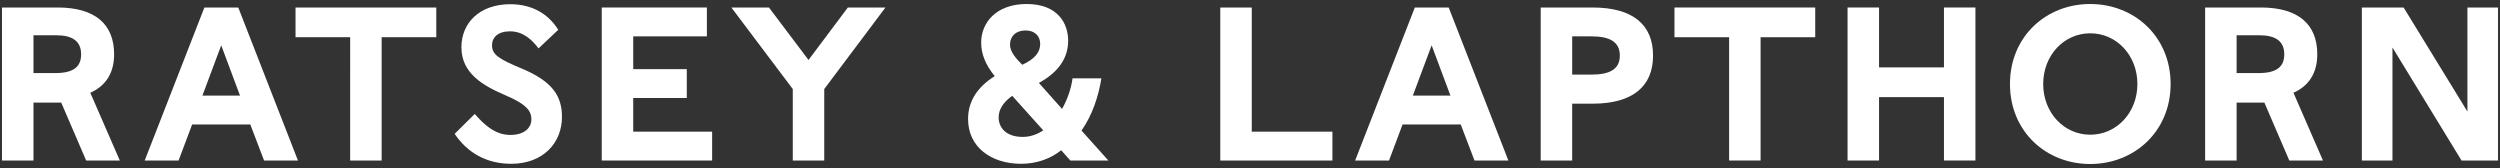
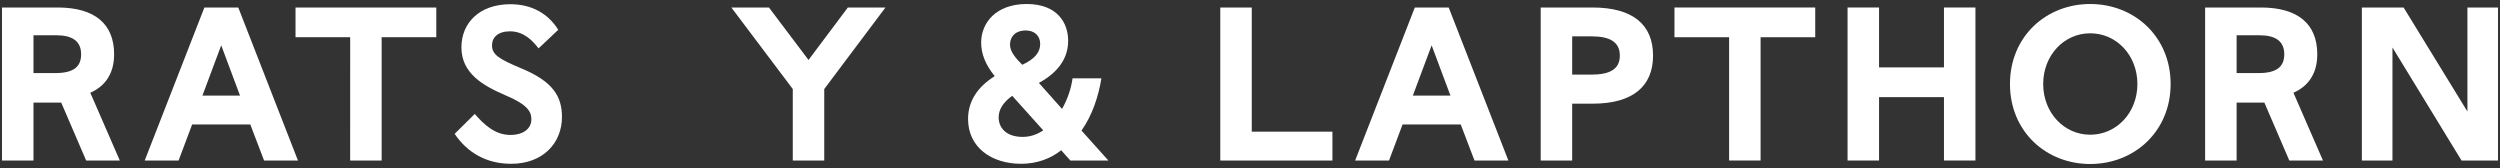
<svg xmlns="http://www.w3.org/2000/svg" width="312" height="21" viewBox="0 0 312 21" fill="none">
  <rect x="0" y="0" width="312" height="21" fill="#333333" stroke="none" />
  <g clip-path="url(#clip0_1329_26371)">
    <g clip-path="url(#clip1_1329_26371)">
      <path d="M0.249 0.936H7.205C11.815 0.936 14.243 2.982 14.243 6.774C14.243 9.393 12.933 10.839 11.269 11.575L14.951 20.031H10.751L7.641 12.803H4.178V20.031H0.249V0.936ZM6.905 9.12C9.36 9.12 10.124 8.192 10.124 6.774C10.124 5.137 9.033 4.4 7.014 4.4H4.178V9.119L6.905 9.12Z" fill="white" />
      <path d="M25.508 0.936H29.736L37.184 20.031H32.955L31.236 15.53H23.98L22.289 20.031H18.06L25.508 0.936ZM29.954 11.93L27.608 5.656L25.262 11.93H29.954Z" fill="white" />
      <path d="M43.702 4.646H36.882V0.936H54.449V4.646H47.629V20.031H43.7L43.702 4.646Z" fill="white" />
      <path d="M56.74 16.704L59.25 14.221C60.396 15.53 61.76 16.84 63.696 16.84C65.388 16.84 66.315 15.994 66.315 14.902C66.315 13.975 65.906 13.075 63.041 11.875C60.259 10.675 57.585 9.147 57.585 5.901C57.585 2.874 59.822 0.527 63.695 0.527C66.369 0.527 68.414 1.701 69.669 3.719L67.214 6.037C66.423 5.028 65.359 3.91 63.64 3.91C62.14 3.91 61.404 4.674 61.404 5.656C61.404 6.802 62.195 7.347 65.223 8.602C69.014 10.212 70.133 12.04 70.133 14.604C70.133 17.822 67.787 20.441 63.804 20.441C60.695 20.441 58.322 19.05 56.74 16.704Z" fill="white" />
-       <path d="M75.098 0.936H88.219V4.537H79.026V8.629H85.71V12.23H79.026V16.431H88.874V20.032H75.098V0.936Z" fill="white" />
      <path d="M98.938 11.111L91.273 0.936H95.965L100.903 7.484L105.813 0.936H110.505L102.866 11.111V20.031H98.938V11.111Z" fill="white" />
      <path d="M120.814 14.849C120.814 12.53 122.096 10.784 124.141 9.502C122.995 8.084 122.45 6.747 122.45 5.301C122.45 2.874 124.278 0.5 128.124 0.5C131.997 0.5 133.306 2.901 133.306 5.082C133.306 7.183 132.16 8.984 129.651 10.347L132.543 13.594C133.225 12.394 133.689 11.03 133.852 9.775H137.454C137.099 11.985 136.335 14.357 134.971 16.295L138.326 20.032H133.58L132.434 18.75C131.151 19.786 129.406 20.441 127.441 20.441C123.705 20.441 120.814 18.367 120.814 14.849ZM127.634 17.086C128.561 17.086 129.434 16.786 130.197 16.267L126.324 11.957C125.232 12.749 124.632 13.621 124.632 14.657C124.632 15.885 125.506 17.086 127.634 17.086ZM127.579 8.084C129.189 7.347 129.816 6.475 129.816 5.492C129.816 4.51 129.161 3.801 127.989 3.801C126.842 3.801 126.052 4.456 126.052 5.601C126.051 6.501 126.87 7.374 127.579 8.084Z" fill="white" />
      <path d="M152.291 0.936H156.22V16.431H166.286V20.032H152.292L152.291 0.936Z" fill="white" />
      <path d="M176.569 0.936H180.797L188.245 20.031H184.016L182.297 15.53H175.041L173.35 20.031H169.121L176.569 0.936ZM181.015 11.93L178.669 5.656L176.323 11.93H181.015Z" fill="white" />
      <path d="M192.28 0.936H198.745C203.791 0.936 206.301 3.091 206.301 6.938C206.301 10.756 203.791 12.939 198.745 12.939H196.207V20.031H192.279L192.28 0.936ZM198.636 9.311C200.9 9.311 202.155 8.629 202.155 6.938C202.155 5.219 200.872 4.537 198.636 4.537H196.209V9.311H198.636Z" fill="white" />
      <path d="M215.794 4.646H208.974V0.936H226.541V4.646H219.721V20.031H215.794V4.646Z" fill="white" />
      <path d="M242.607 12.121H234.505V20.032H230.576V0.936H234.505V8.411H242.607V0.936H246.535V20.031H242.607V12.121Z" fill="white" />
      <path d="M250.844 10.484C250.844 4.564 255.345 0.5 260.855 0.5C266.365 0.5 270.893 4.565 270.893 10.484C270.893 16.402 266.365 20.467 260.855 20.467C255.345 20.468 250.844 16.404 250.844 10.484ZM260.855 16.812C264.156 16.812 266.747 14.057 266.747 10.484C266.747 6.91 264.156 4.155 260.855 4.155C257.581 4.155 254.99 6.91 254.99 10.484C254.99 14.057 257.581 16.812 260.855 16.812Z" fill="white" />
      <path d="M275.202 0.936H282.159C286.769 0.936 289.196 2.982 289.196 6.774C289.196 9.393 287.887 10.839 286.222 11.575L289.905 20.031H285.704L282.594 12.803H279.129V20.031H275.2V0.936H275.202ZM281.857 9.12C284.312 9.12 285.076 8.192 285.076 6.774C285.076 5.137 283.985 4.4 281.966 4.4H279.129V9.119L281.857 9.12Z" fill="white" />
      <path d="M298.579 5.929V20.032H294.76V0.936H299.97L307.935 13.921V0.936H311.753V20.031H307.198L298.579 5.929Z" fill="white" />
    </g>
  </g>
  <defs>
    <clipPath id="clip0_1329_26371">
      <rect width="311.503" height="20" fill="white" transform="translate(0.249 0.5)" />
    </clipPath>
    <clipPath id="clip1_1329_26371">
      <rect width="311.506" height="19.968" fill="white" transform="translate(0.249 0.5)" />
    </clipPath>
  </defs>
</svg>